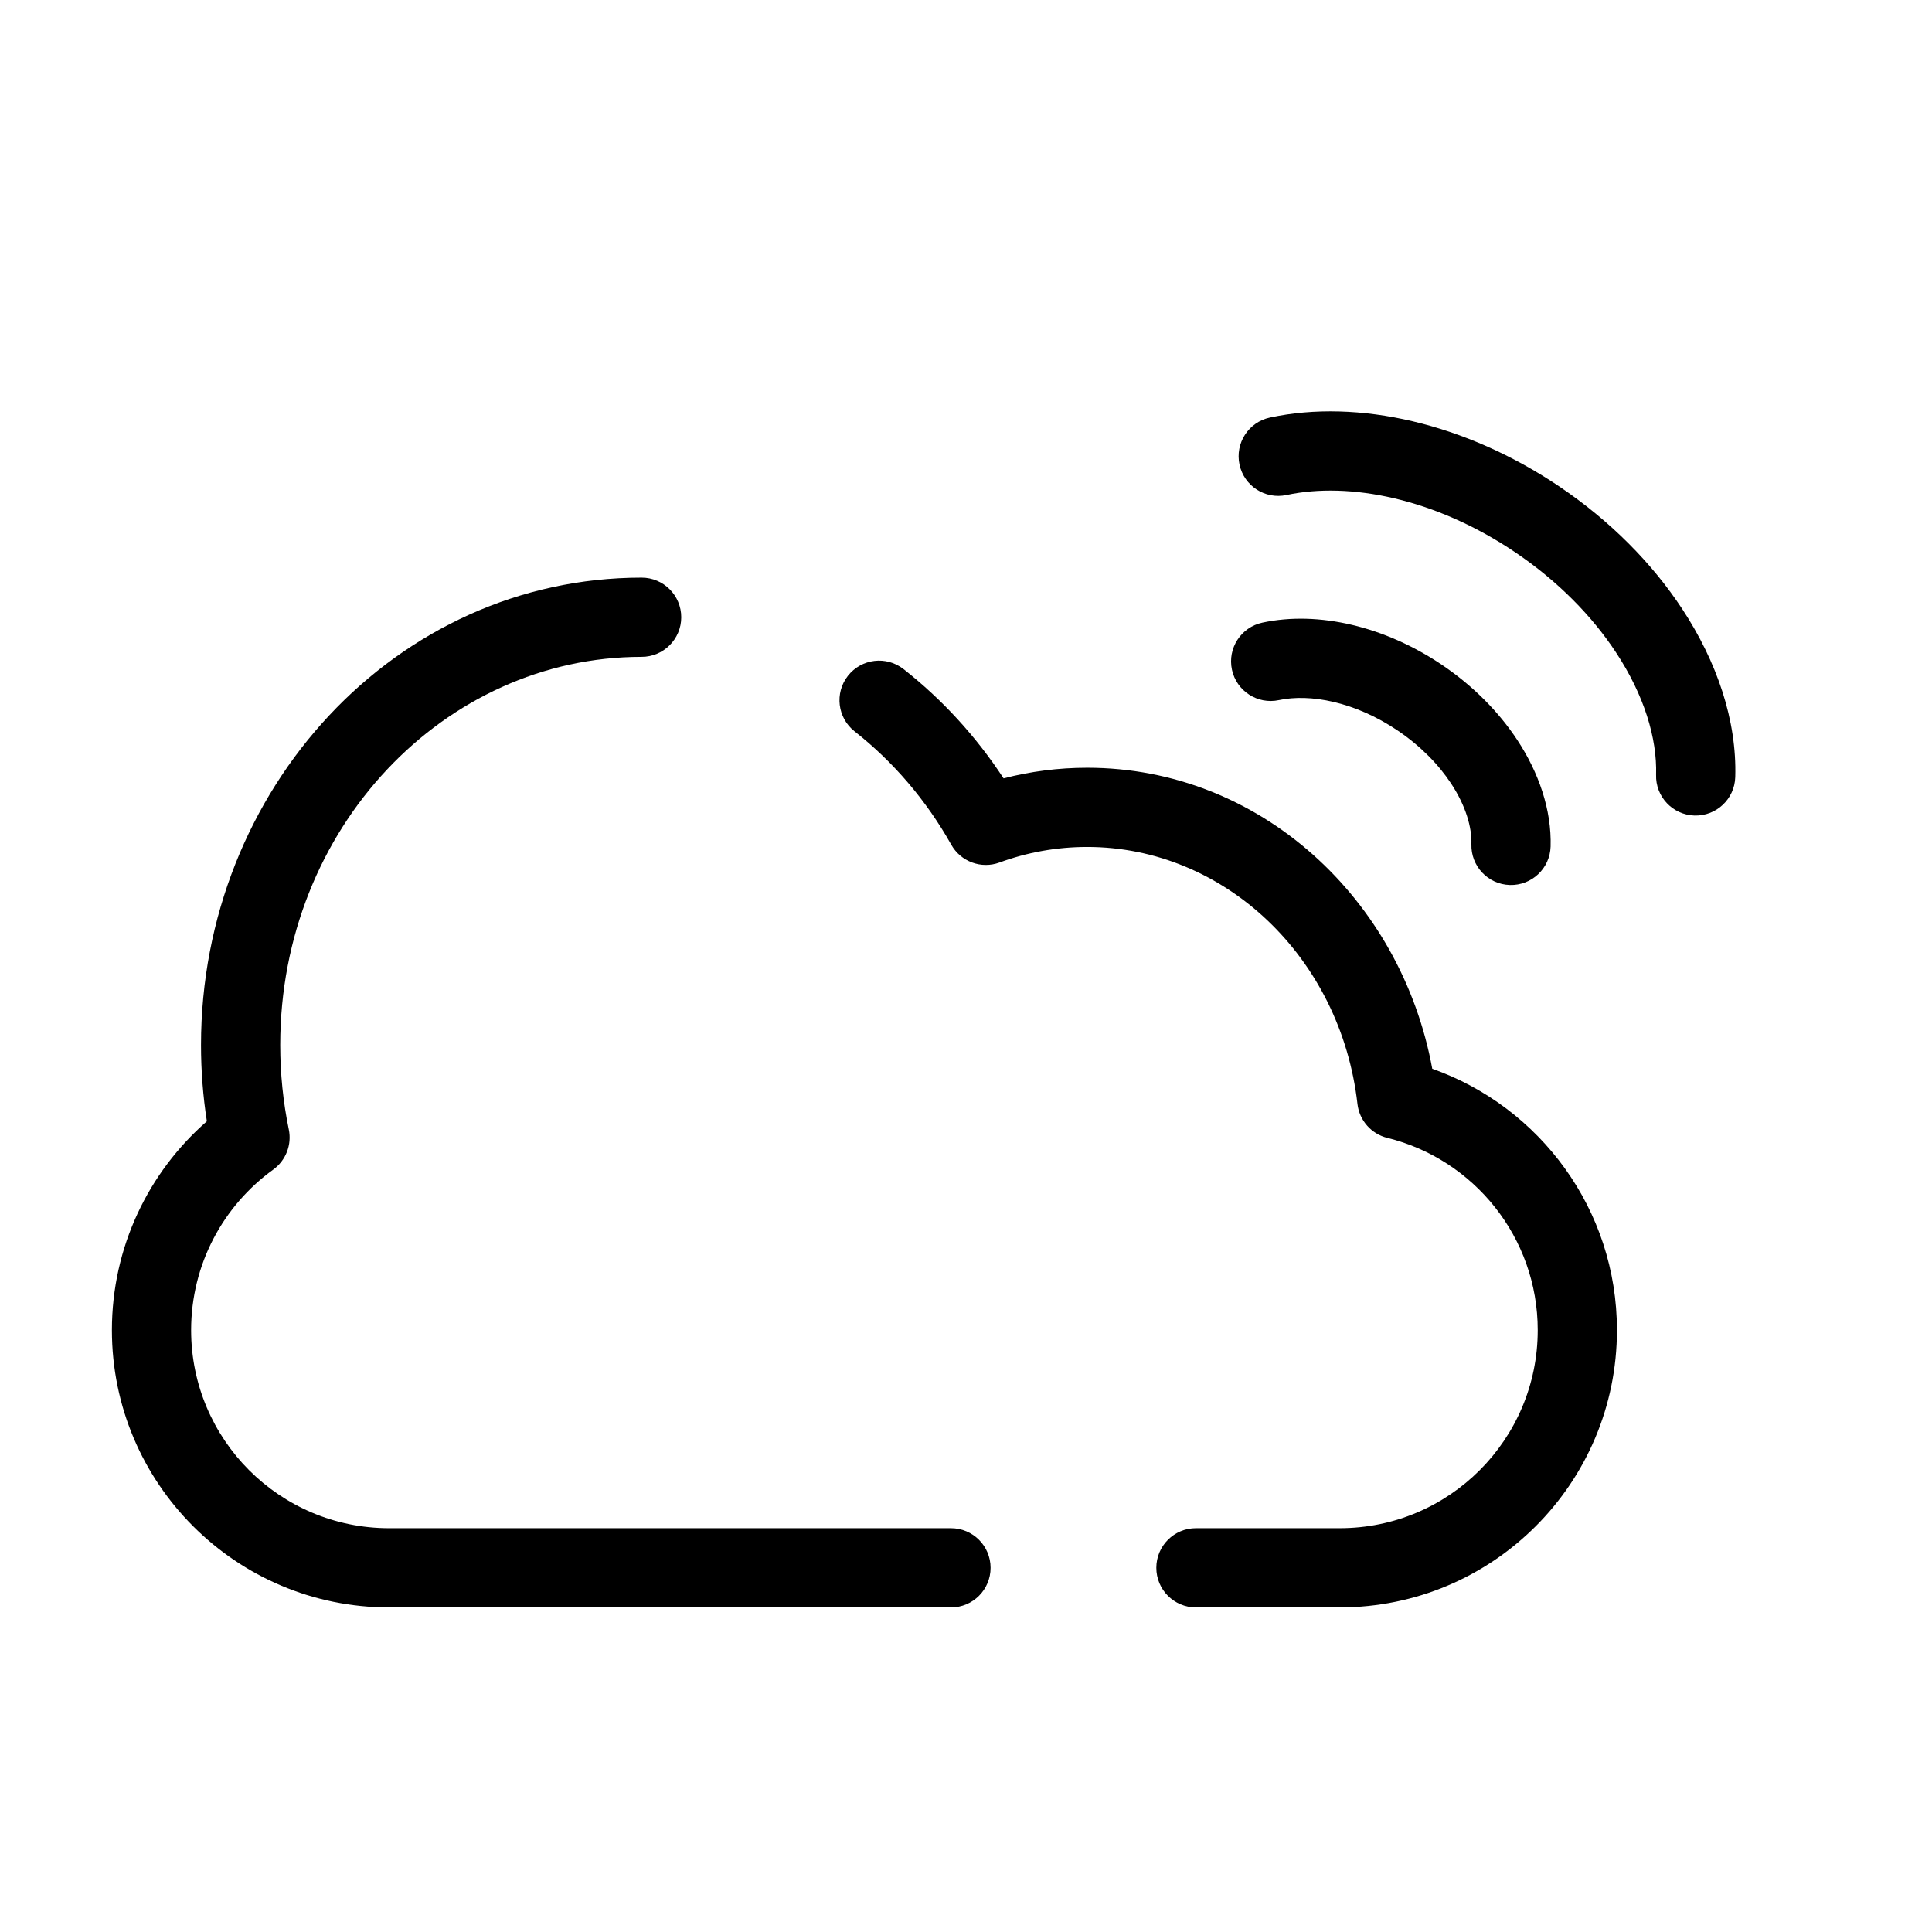
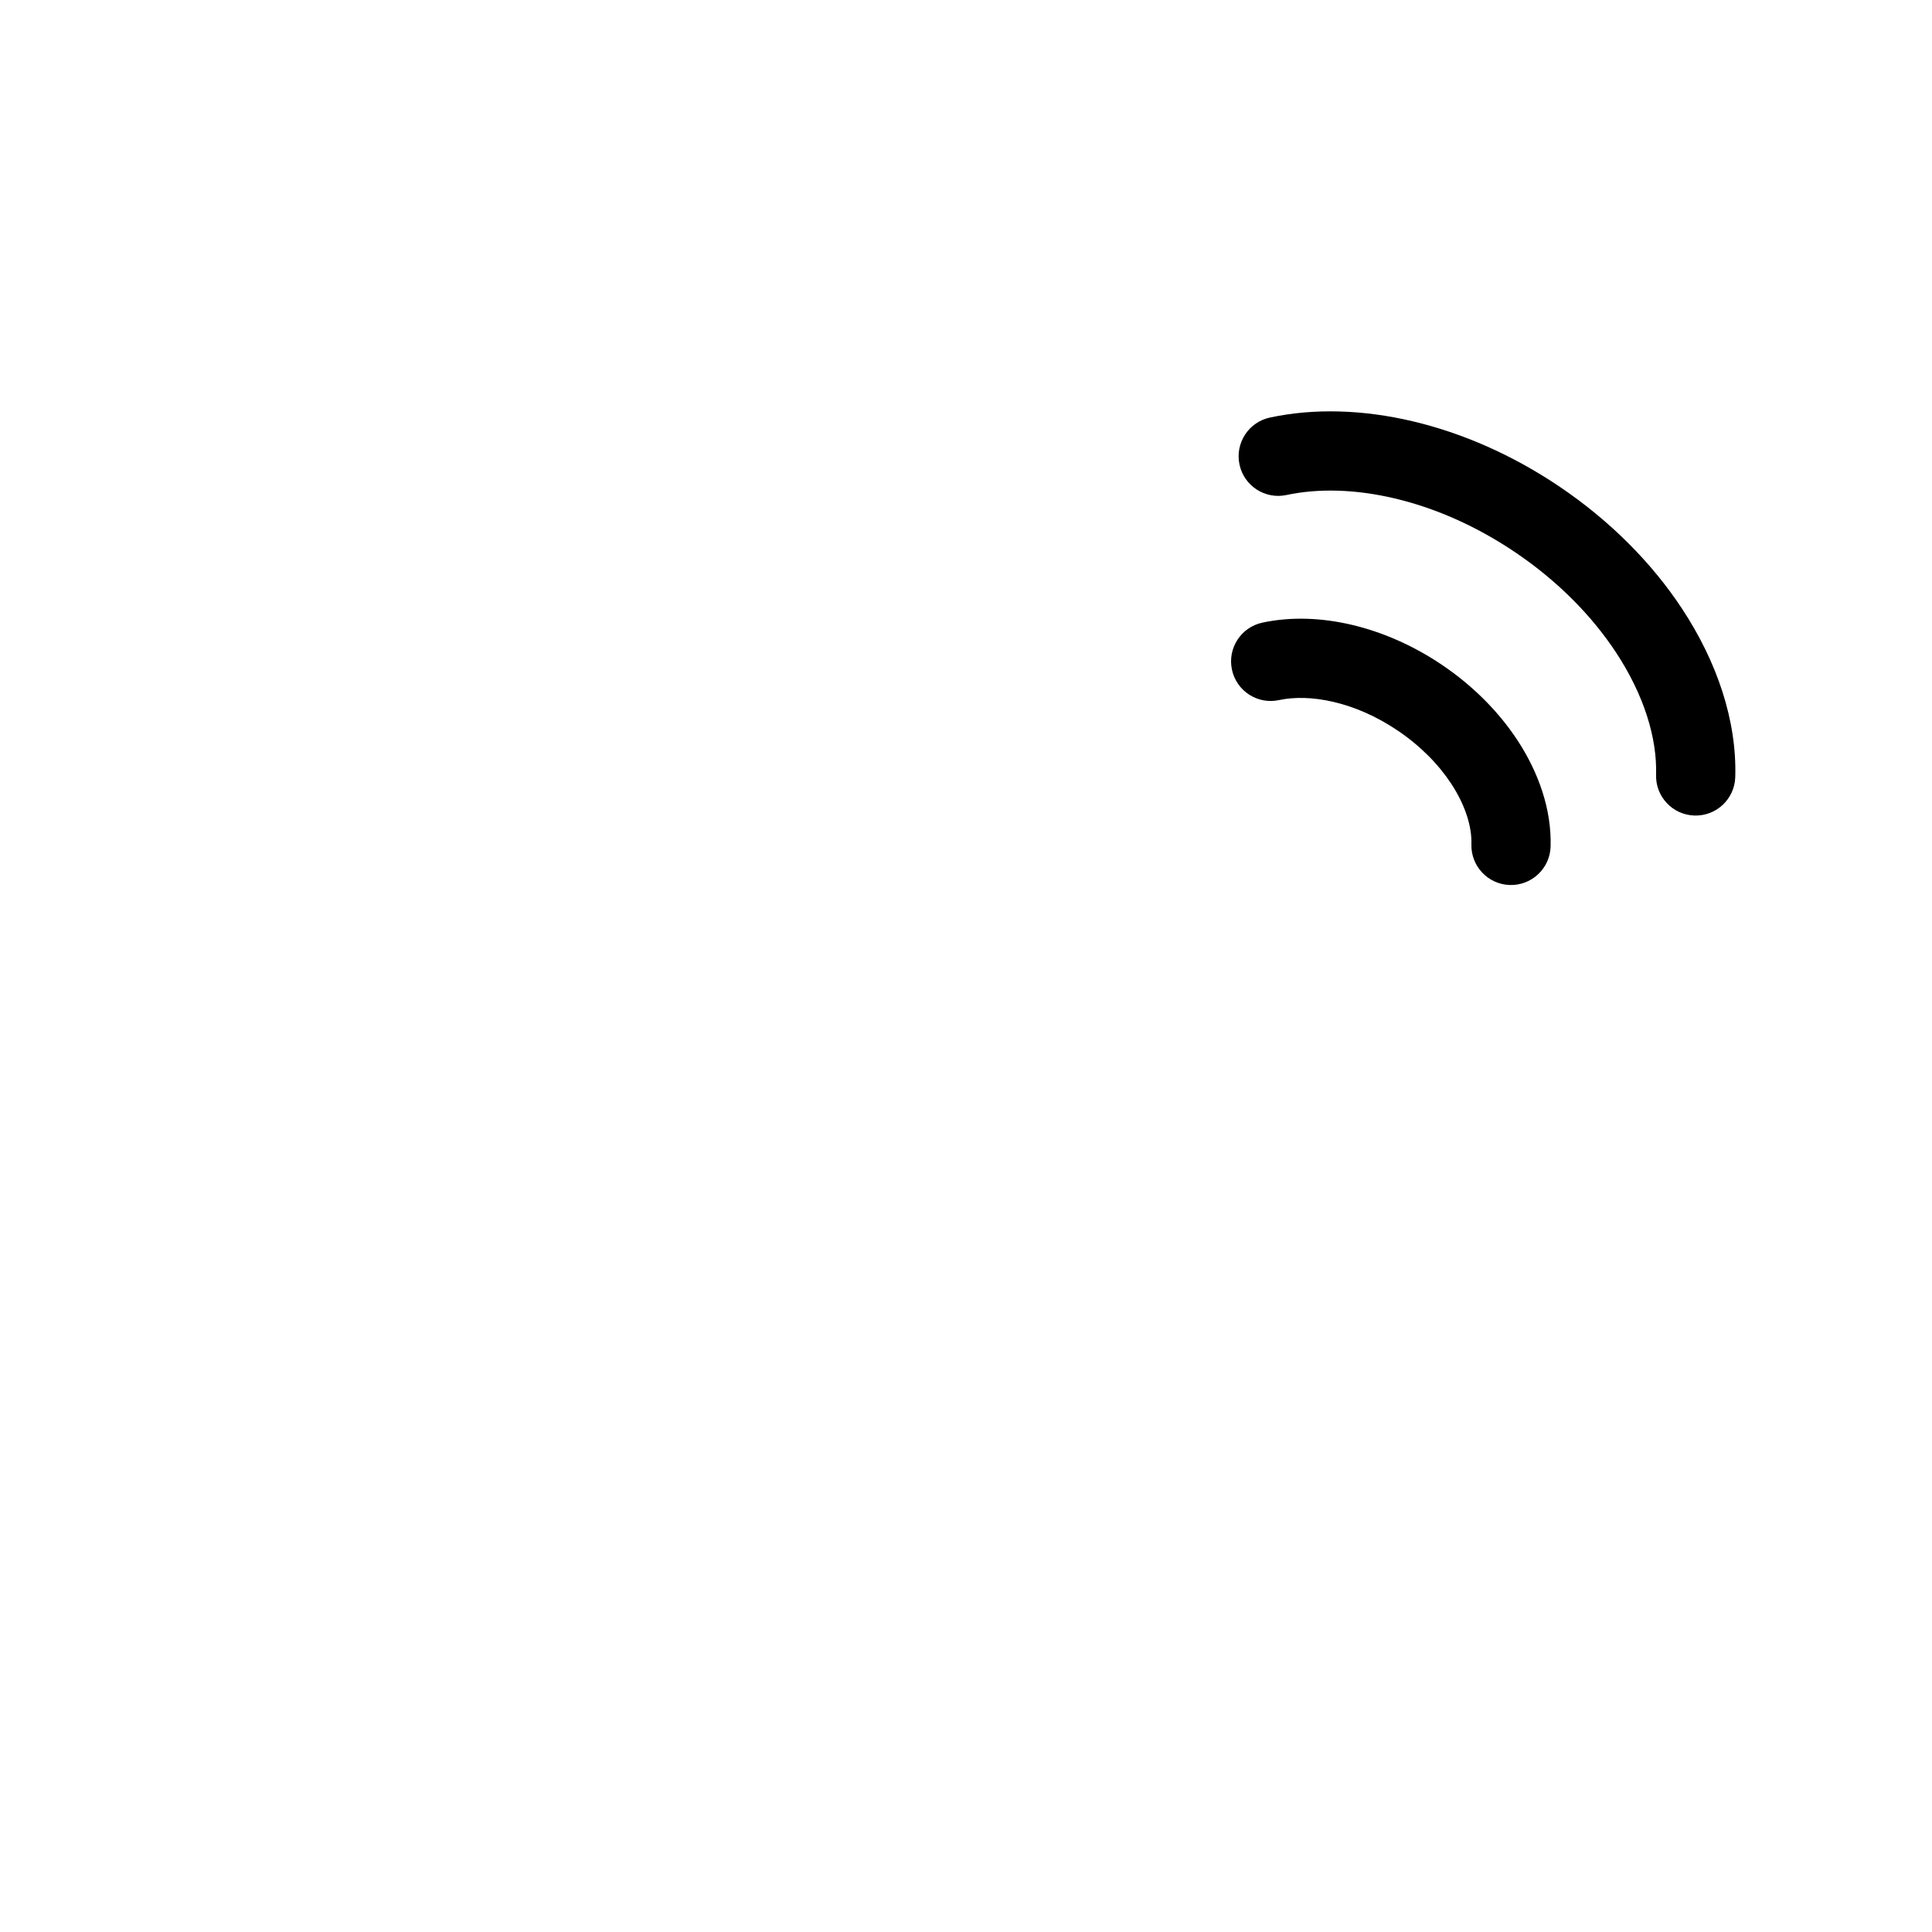
<svg xmlns="http://www.w3.org/2000/svg" fill="#000000" width="800px" height="800px" version="1.1" viewBox="144 144 512 512">
  <g fill-rule="evenodd">
-     <path d="m197.27 420.93c0-67.75 51.652-123.85 116.77-123.85 5.797 0 10.496 4.699 10.496 10.496 0 5.797-4.699 10.496-10.496 10.496-52.266 0-95.777 45.406-95.777 102.86 0 7.703 0.789 15.191 2.273 22.391 0.84 4.043-0.777 8.203-4.125 10.629-13.207 9.551-21.762 25.051-21.762 42.555 0 28.984 23.496 52.48 52.48 52.48h148.89c5.793 0 10.496 4.699 10.496 10.496 0 5.797-4.703 10.496-10.496 10.496h-148.89c-40.578 0-73.473-32.895-73.473-73.473 0-22.09 9.758-41.902 25.164-55.359-1.02-6.582-1.551-13.336-1.551-20.215zm171.44-97.836c3.582-4.562 10.18-5.356 14.738-1.777 10.273 8.062 19.23 17.855 26.512 28.957 7.106-1.84 14.531-2.812 22.164-2.812 45.824 0 83.184 34.77 91.441 79.77 28.512 10.098 48.941 37.289 48.941 69.273 0 40.578-32.895 73.473-73.473 73.473h-38.098c-5.797 0-10.496-4.699-10.496-10.496 0-5.797 4.699-10.496 10.496-10.496h38.098c28.984 0 52.48-23.496 52.48-52.48 0-24.621-16.965-45.309-39.859-50.953-4.262-1.055-7.418-4.644-7.914-9.004-4.441-38.918-35.309-68.094-71.617-68.094-8.152 0-15.969 1.449-23.262 4.125-4.832 1.77-10.238-0.227-12.762-4.715-6.621-11.777-15.359-21.984-25.613-30.035-4.559-3.578-5.356-10.176-1.777-14.734z" />
    <path d="m470.48 321.47c-1.215-5.672 2.394-11.25 8.062-12.465 14.91-3.195 32.543 1.043 47.57 11.172 8.277 5.582 15.07 12.465 19.988 19.934 5.688 8.645 9.117 18.504 8.824 28.246-0.176 5.793-5.016 10.348-10.809 10.176-5.797-0.176-10.352-5.016-10.176-10.812 0.137-4.453-1.465-10.125-5.375-16.07-3.312-5.031-8.098-9.957-14.188-14.066-11.375-7.668-23.262-9.805-31.434-8.055-5.668 1.219-11.25-2.394-12.465-8.059z" />
    <path d="m472.48 267.12c-1.215-5.668 2.394-11.25 8.062-12.465 23.41-5.019 51.918 1.57 76.676 18.258 13.574 9.152 24.637 20.387 32.582 32.465 9.227 14.02 14.512 29.602 14.059 44.574-0.176 5.797-5.016 10.348-10.809 10.176-5.793-0.176-10.352-5.016-10.172-10.812 0.289-9.68-3.164-21.078-10.613-32.398-6.34-9.641-15.391-18.918-26.781-26.598-21.102-14.227-43.859-18.715-60.543-15.137-5.668 1.215-11.246-2.394-12.461-8.062z" />
  </g>
</svg>